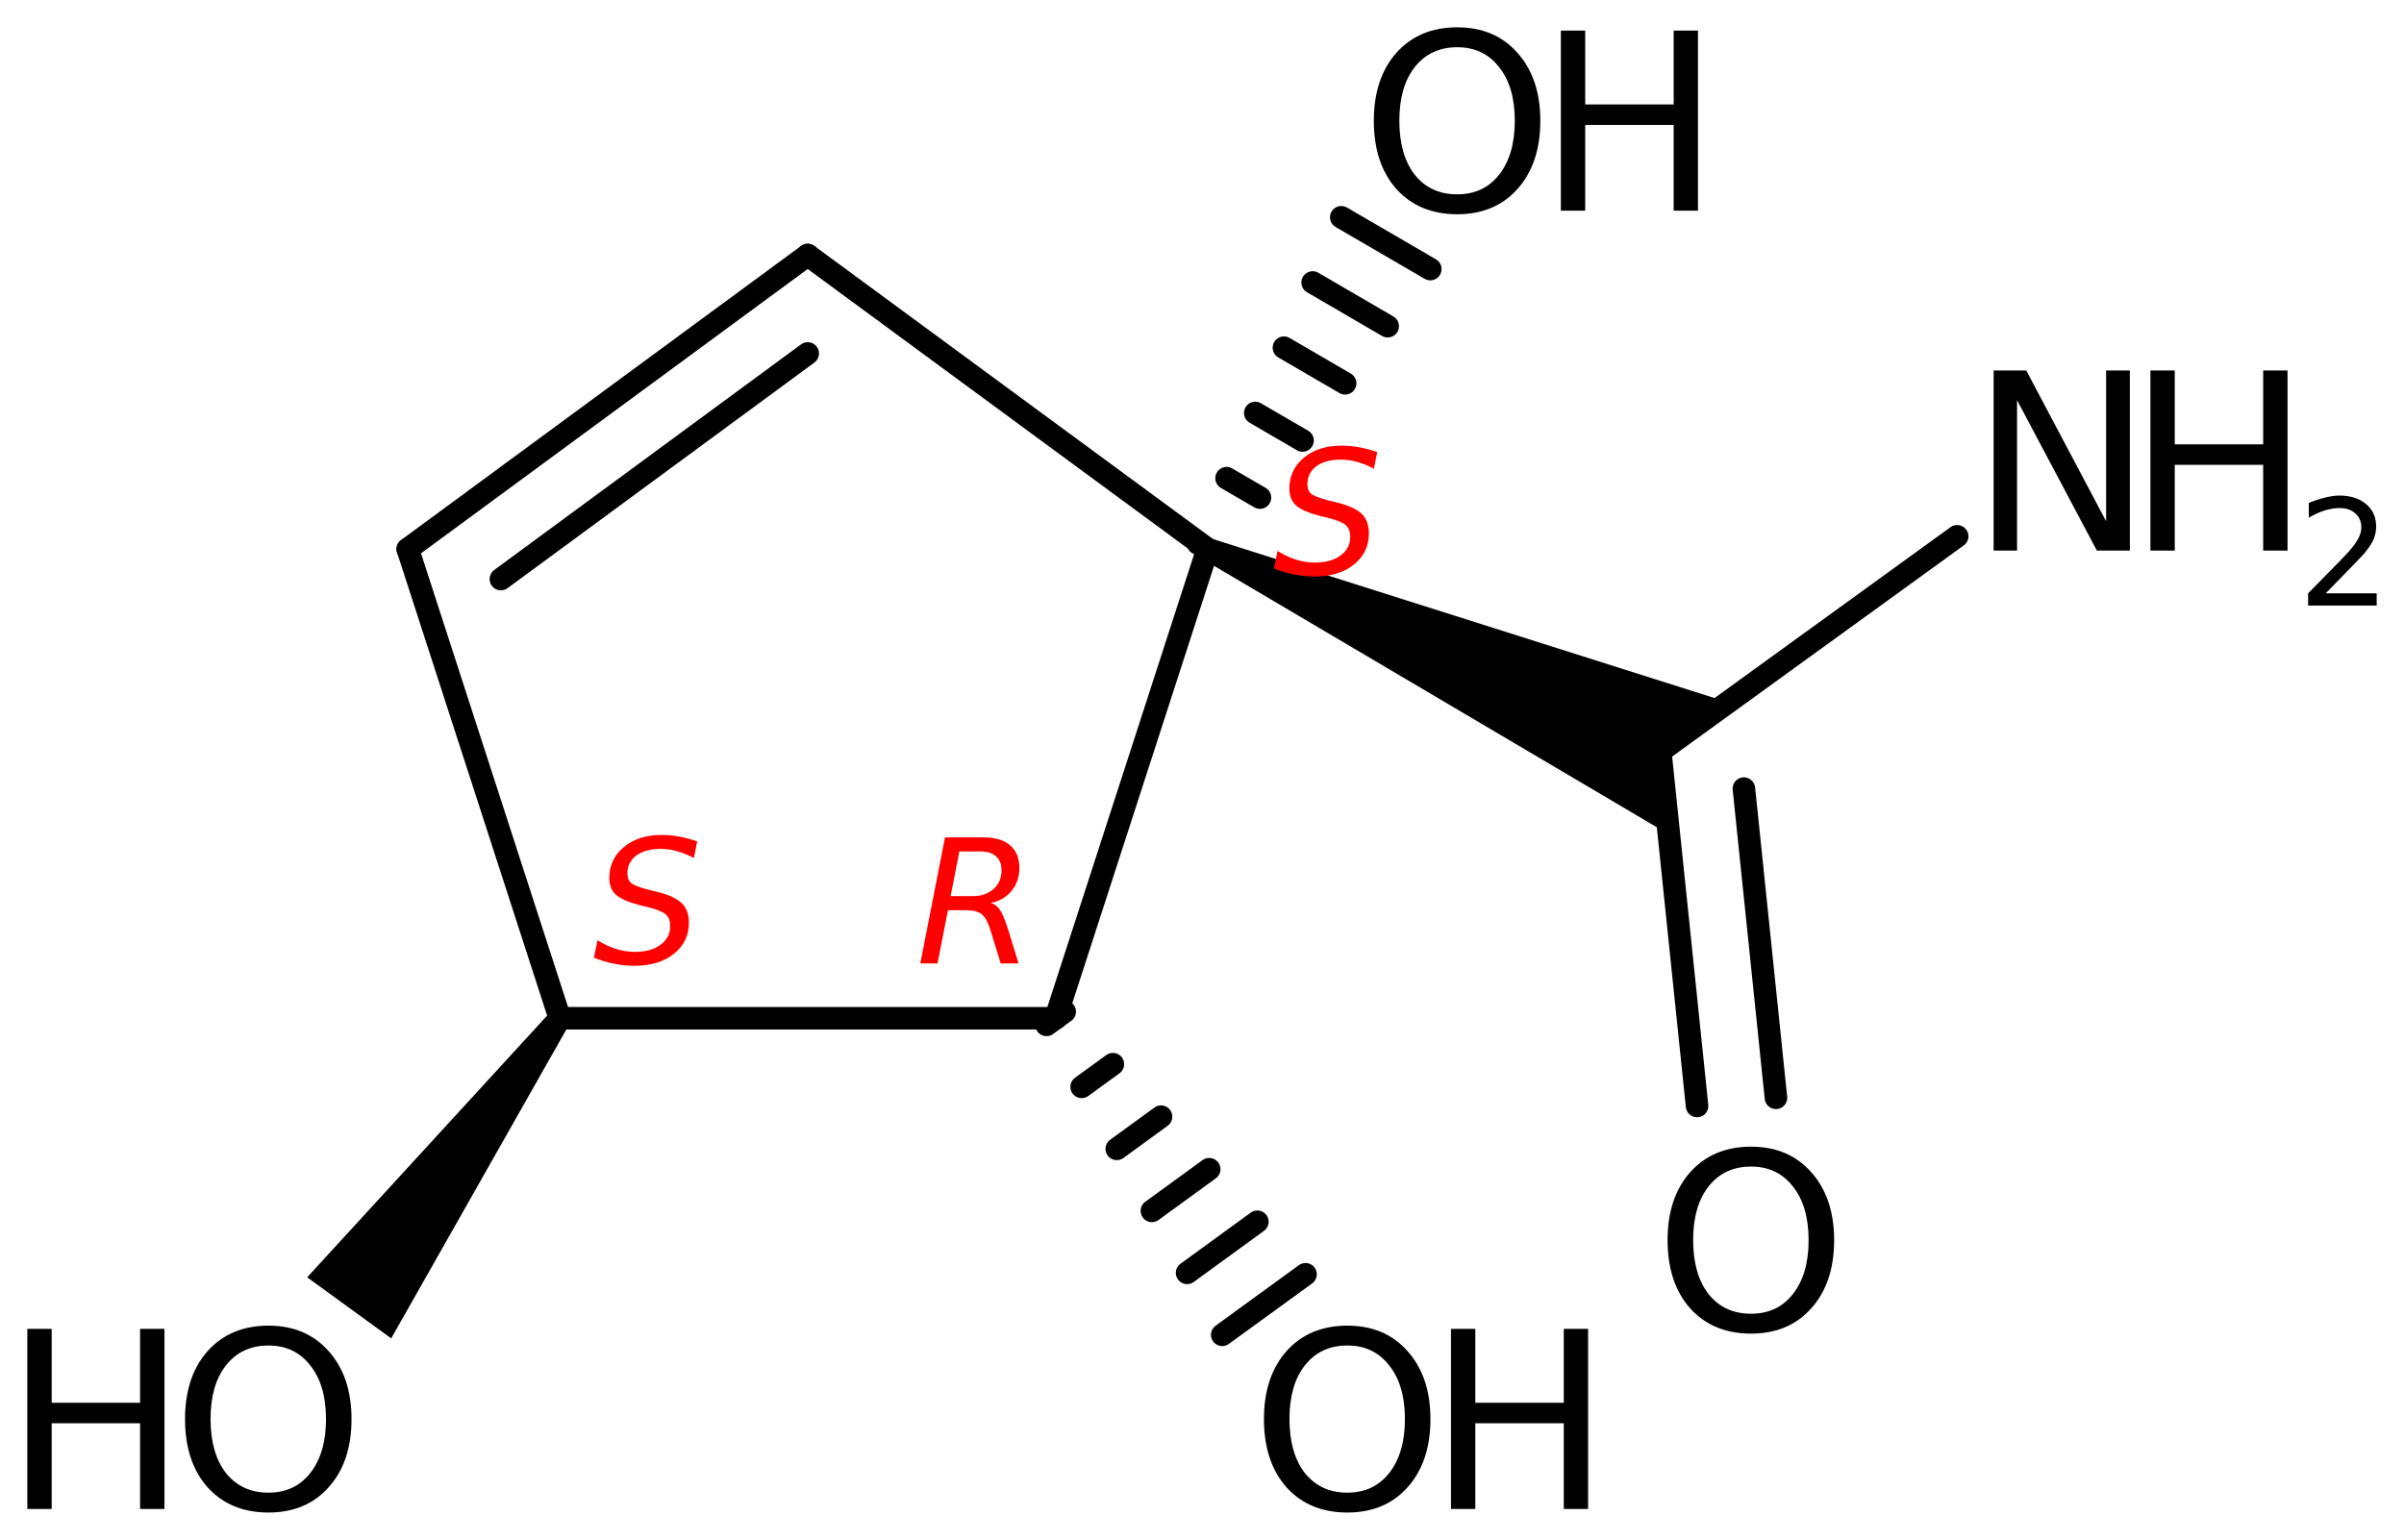
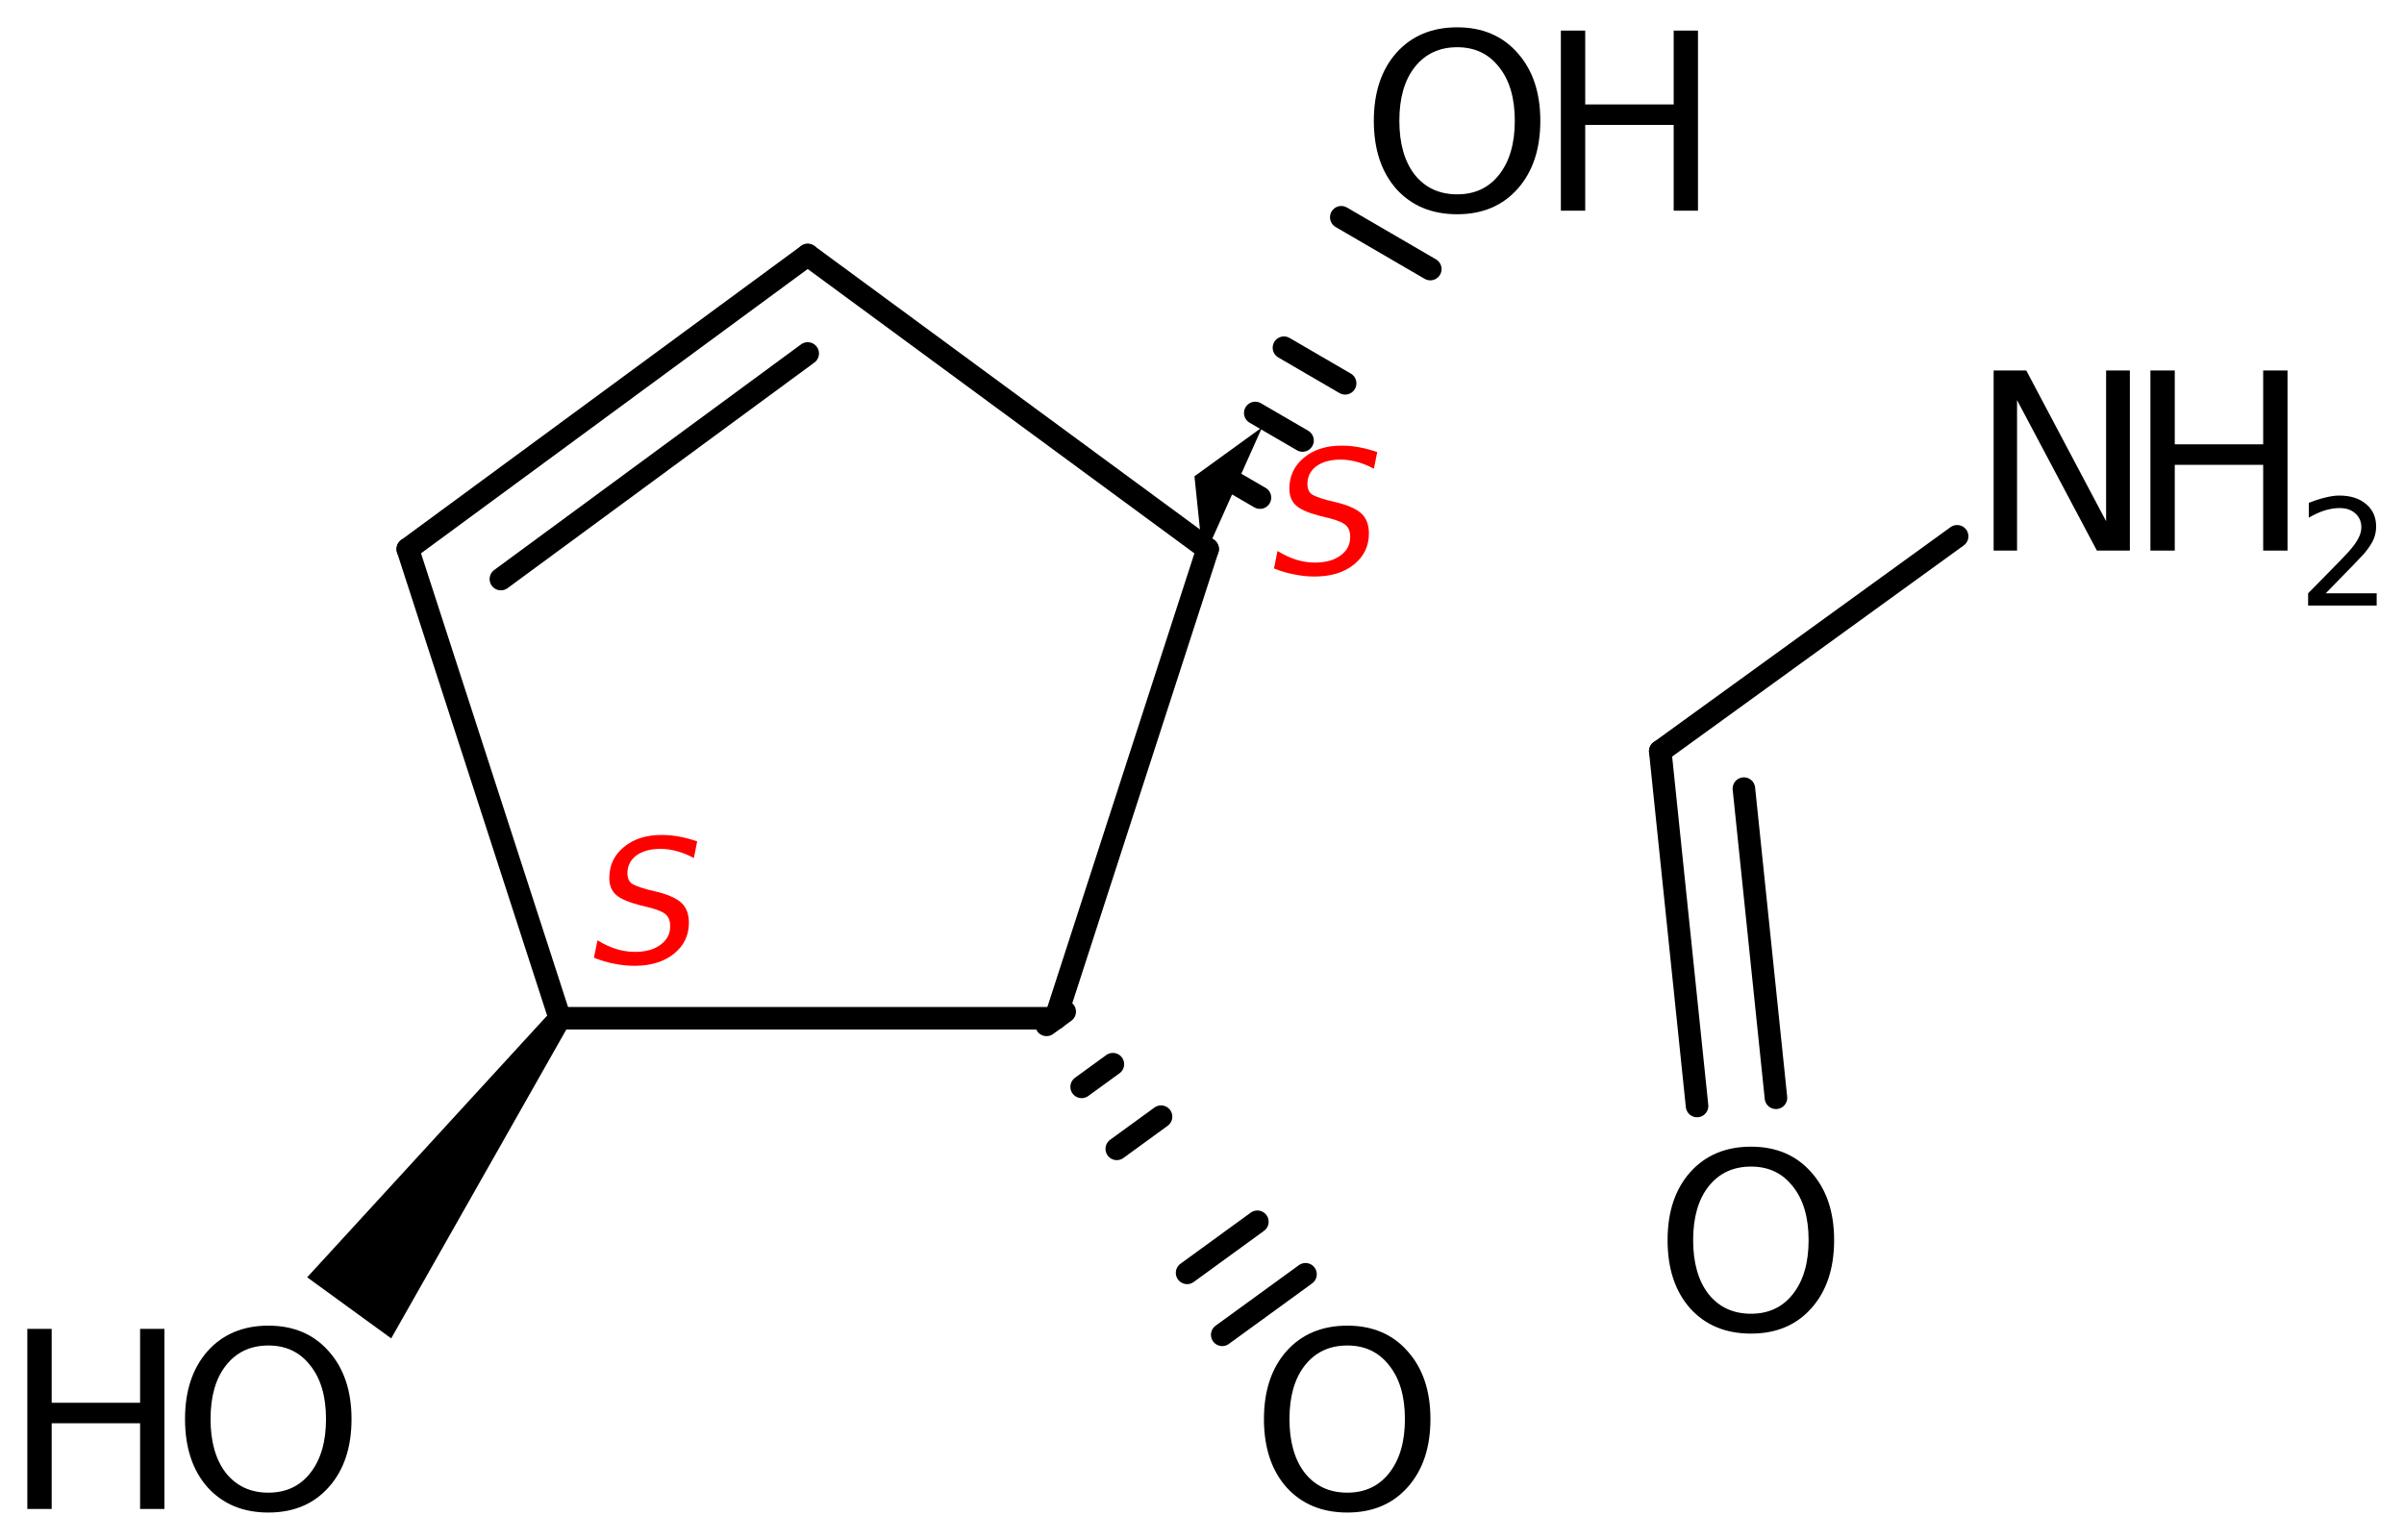
<svg xmlns="http://www.w3.org/2000/svg" version="1.2" width="49.267mm" height="31.567mm" viewBox="0 0 49.267 31.567">
  <desc>Generated by the Chemistry Development Kit (http://github.com/cdk)</desc>
  <g stroke-linecap="round" stroke-linejoin="round" stroke="#000000" stroke-width=".462" fill="#000000">
    <rect x=".0" y=".0" width="50.0" height="32.0" fill="#FFFFFF" stroke="none" />
    <g id="mol1" class="mol">
      <line id="mol1bnd1" class="bond" x1="40.109" y1="10.994" x2="34.025" y2="15.401" />
      <g id="mol1bnd2" class="bond">
        <line x1="34.025" y1="15.401" x2="34.779" y2="22.673" />
        <line x1="35.739" y1="16.167" x2="36.396" y2="22.505" />
      </g>
-       <path id="mol1bnd3" class="bond" d="M24.843 11.046l-.188 .421l9.546 5.637l-.176 -1.703l1.386 -1.004z" stroke="none" />
+       <path id="mol1bnd3" class="bond" d="M24.843 11.046l-.188 .421l-.176 -1.703l1.386 -1.004z" stroke="none" />
      <g id="mol1bnd4" class="bond">
-         <line x1="24.549" y1="11.14" x2="24.948" y2="11.372" />
        <line x1="25.137" y1="9.803" x2="25.821" y2="10.201" />
        <line x1="25.725" y1="8.466" x2="26.694" y2="9.03" />
        <line x1="26.313" y1="7.128" x2="27.567" y2="7.858" />
-         <line x1="26.901" y1="5.791" x2="28.439" y2="6.687" />
        <line x1="27.488" y1="4.454" x2="29.312" y2="5.516" />
      </g>
      <line id="mol1bnd5" class="bond" x1="24.749" y1="11.256" x2="16.553" y2="5.228" />
      <g id="mol1bnd6" class="bond">
        <line x1="16.553" y1="5.228" x2="8.357" y2="11.256" />
        <line x1="16.553" y1="7.246" x2="10.265" y2="11.871" />
      </g>
      <line id="mol1bnd7" class="bond" x1="8.357" y1="11.256" x2="11.473" y2="20.874" />
      <path id="mol1bnd8" class="bond" d="M11.66 21.01l-.373 -.271l-4.992 5.446l.861 .626l.861 .626z" stroke="none" />
      <line id="mol1bnd9" class="bond" x1="11.473" y1="20.874" x2="21.633" y2="20.874" />
      <line id="mol1bnd10" class="bond" x1="24.749" y1="11.256" x2="21.633" y2="20.874" />
      <g id="mol1bnd11" class="bond">
        <line x1="21.82" y1="20.739" x2="21.447" y2="21.01" />
        <line x1="22.807" y1="21.816" x2="22.167" y2="22.281" />
        <line x1="23.794" y1="22.892" x2="22.887" y2="23.552" />
-         <line x1="24.781" y1="23.969" x2="23.607" y2="24.823" />
        <line x1="25.768" y1="25.046" x2="24.328" y2="26.094" />
        <line x1="26.755" y1="26.123" x2="25.048" y2="27.364" />
      </g>
      <g id="mol1atm1" class="atom">
        <path d="M40.857 7.595h.669l1.636 3.09v-3.09h.487v3.692h-.676l-1.636 -3.084v3.084h-.48v-3.692z" stroke="none" />
        <path d="M44.07 7.595h.499v1.514h1.812v-1.514h.499v3.692h-.499v-1.758h-1.812v1.758h-.499v-3.692z" stroke="none" />
        <path d="M47.663 12.163h1.044v.251h-1.405v-.251q.171 -.176 .463 -.471q.296 -.299 .372 -.387q.143 -.161 .197 -.274q.059 -.113 .059 -.219q-.0 -.178 -.124 -.288q-.121 -.109 -.321 -.109q-.143 -.0 -.3 .047q-.153 .047 -.332 .15v-.303q.183 -.073 .34 -.11q.157 -.04 .284 -.04q.347 .0 .551 .175q.205 .172 .205 .46q-.0 .135 -.051 .259q-.051 .121 -.186 .285q-.037 .044 -.238 .252q-.197 .204 -.558 .573z" stroke="none" />
      </g>
      <path id="mol1atm3" class="atom" d="M35.885 23.915q-.548 -.0 -.87 .407q-.316 .402 -.316 1.101q-.0 .7 .316 1.107q.322 .402 .87 .402q.541 -.0 .857 -.402q.323 -.407 .323 -1.107q-.0 -.699 -.323 -1.101q-.316 -.407 -.857 -.407zM35.885 23.507q.772 .0 1.234 .524q.469 .523 .469 1.392q-.0 .876 -.469 1.399q-.462 .517 -1.234 .517q-.779 .0 -1.247 -.517q-.463 -.523 -.463 -1.399q.0 -.869 .463 -1.392q.468 -.524 1.247 -.524z" stroke="none" />
      <g id="mol1atm5" class="atom">
        <path d="M29.864 .968q-.548 -.0 -.87 .407q-.316 .401 -.316 1.101q-.0 .699 .316 1.107q.322 .401 .87 .401q.541 .0 .857 -.401q.323 -.408 .323 -1.107q-.0 -.7 -.323 -1.101q-.316 -.407 -.857 -.407zM29.864 .56q.772 .0 1.234 .523q.469 .523 .469 1.393q-.0 .876 -.469 1.399q-.462 .517 -1.234 .517q-.779 -.0 -1.247 -.517q-.462 -.523 -.462 -1.399q-.0 -.87 .462 -1.393q.468 -.523 1.247 -.523z" stroke="none" />
        <path d="M31.988 .627h.499v1.514h1.813v-1.514h.498v3.692h-.498v-1.758h-1.813v1.758h-.499v-3.692z" stroke="none" />
      </g>
      <g id="mol1atm9" class="atom">
        <path d="M5.501 27.583q-.548 .0 -.87 .408q-.316 .401 -.316 1.1q-.0 .7 .316 1.107q.322 .402 .87 .402q.541 -.0 .857 -.402q.323 -.407 .323 -1.107q-.0 -.699 -.323 -1.1q-.316 -.408 -.857 -.408zM5.501 27.176q.772 -.0 1.234 .523q.469 .523 .469 1.392q-.0 .876 -.469 1.399q-.462 .517 -1.234 .517q-.779 .0 -1.247 -.517q-.462 -.523 -.462 -1.399q-.0 -.869 .462 -1.392q.468 -.523 1.247 -.523z" stroke="none" />
        <path d="M.56 27.242h.499v1.515h1.812v-1.515h.499v3.692h-.499v-1.757h-1.812v1.757h-.499v-3.692z" stroke="none" />
      </g>
      <g id="mol1atm11" class="atom">
        <path d="M27.612 27.583q-.548 .0 -.87 .408q-.316 .401 -.316 1.1q-.0 .7 .316 1.107q.322 .402 .87 .402q.541 -.0 .857 -.402q.323 -.407 .323 -1.107q-.0 -.699 -.323 -1.1q-.316 -.408 -.857 -.408zM27.612 27.176q.772 -.0 1.234 .523q.469 .523 .469 1.392q-.0 .876 -.469 1.399q-.462 .517 -1.234 .517q-.779 .0 -1.247 -.517q-.462 -.523 -.462 -1.399q-.0 -.869 .462 -1.392q.468 -.523 1.247 -.523z" stroke="none" />
-         <path d="M29.736 27.242h.499v1.515h1.813v-1.515h.498v3.692h-.498v-1.757h-1.813v1.757h-.499v-3.692z" stroke="none" />
      </g>
      <path d="M28.225 9.268l-.069 .341q-.174 -.094 -.349 -.141q-.17 -.046 -.332 -.046q-.311 -.0 -.498 .136q-.183 .136 -.183 .366q.0 .123 .068 .192q.068 .063 .349 .14l.213 .051q.354 .094 .49 .234q.14 .141 .14 .396q.0 .388 -.306 .635q-.307 .247 -.809 .247q-.205 -.0 -.413 -.043q-.209 -.038 -.417 -.123l.072 -.358q.192 .119 .383 .179q.192 .059 .383 .059q.328 .0 .524 -.144q.2 -.145 .2 -.379q.0 -.158 -.081 -.234q-.076 -.081 -.336 -.15l-.209 -.051q-.357 -.093 -.489 -.217q-.132 -.123 -.132 -.34q-.0 -.388 .298 -.635q.298 -.247 .77 -.247q.188 .0 .366 .034q.184 .034 .367 .098z" stroke="none" fill="#FF0000" />
      <path d="M14.288 17.249l-.068 .341q-.174 -.094 -.349 -.141q-.17 -.047 -.332 -.047q-.311 .0 -.498 .136q-.183 .137 -.183 .367q-.0 .123 .068 .191q.068 .064 .349 .141l.213 .051q.353 .093 .49 .234q.14 .14 .14 .396q.0 .387 -.306 .634q-.307 .247 -.809 .247q-.205 .0 -.413 -.042q-.209 -.039 -.418 -.124l.073 -.357q.191 .119 .383 .178q.192 .06 .383 .06q.328 .0 .524 -.145q.2 -.145 .2 -.379q-.0 -.157 -.081 -.234q-.077 -.081 -.336 -.149l-.209 -.051q-.358 -.094 -.49 -.217q-.132 -.124 -.132 -.341q.0 -.387 .299 -.634q.298 -.247 .77 -.247q.187 -.0 .366 .034q.183 .034 .366 .098z" stroke="none" fill="#FF0000" />
-       <path d="M19.661 17.455l-.179 .916h.451q.264 -.0 .426 -.145q.166 -.145 .166 -.383q.0 -.187 -.11 -.285q-.111 -.103 -.316 -.103h-.438zM20.3 18.511q.11 .026 .183 .128q.076 .102 .174 .405l.217 .706h-.366l-.204 -.664q-.077 -.255 -.179 -.34q-.102 -.086 -.315 -.086h-.383l-.213 1.09h-.353l.506 -2.584h.784q.361 -.0 .549 .162q.191 .161 .191 .468q.0 .268 -.161 .468q-.162 .196 -.43 .247z" stroke="none" fill="#FF0000" />
    </g>
  </g>
</svg>